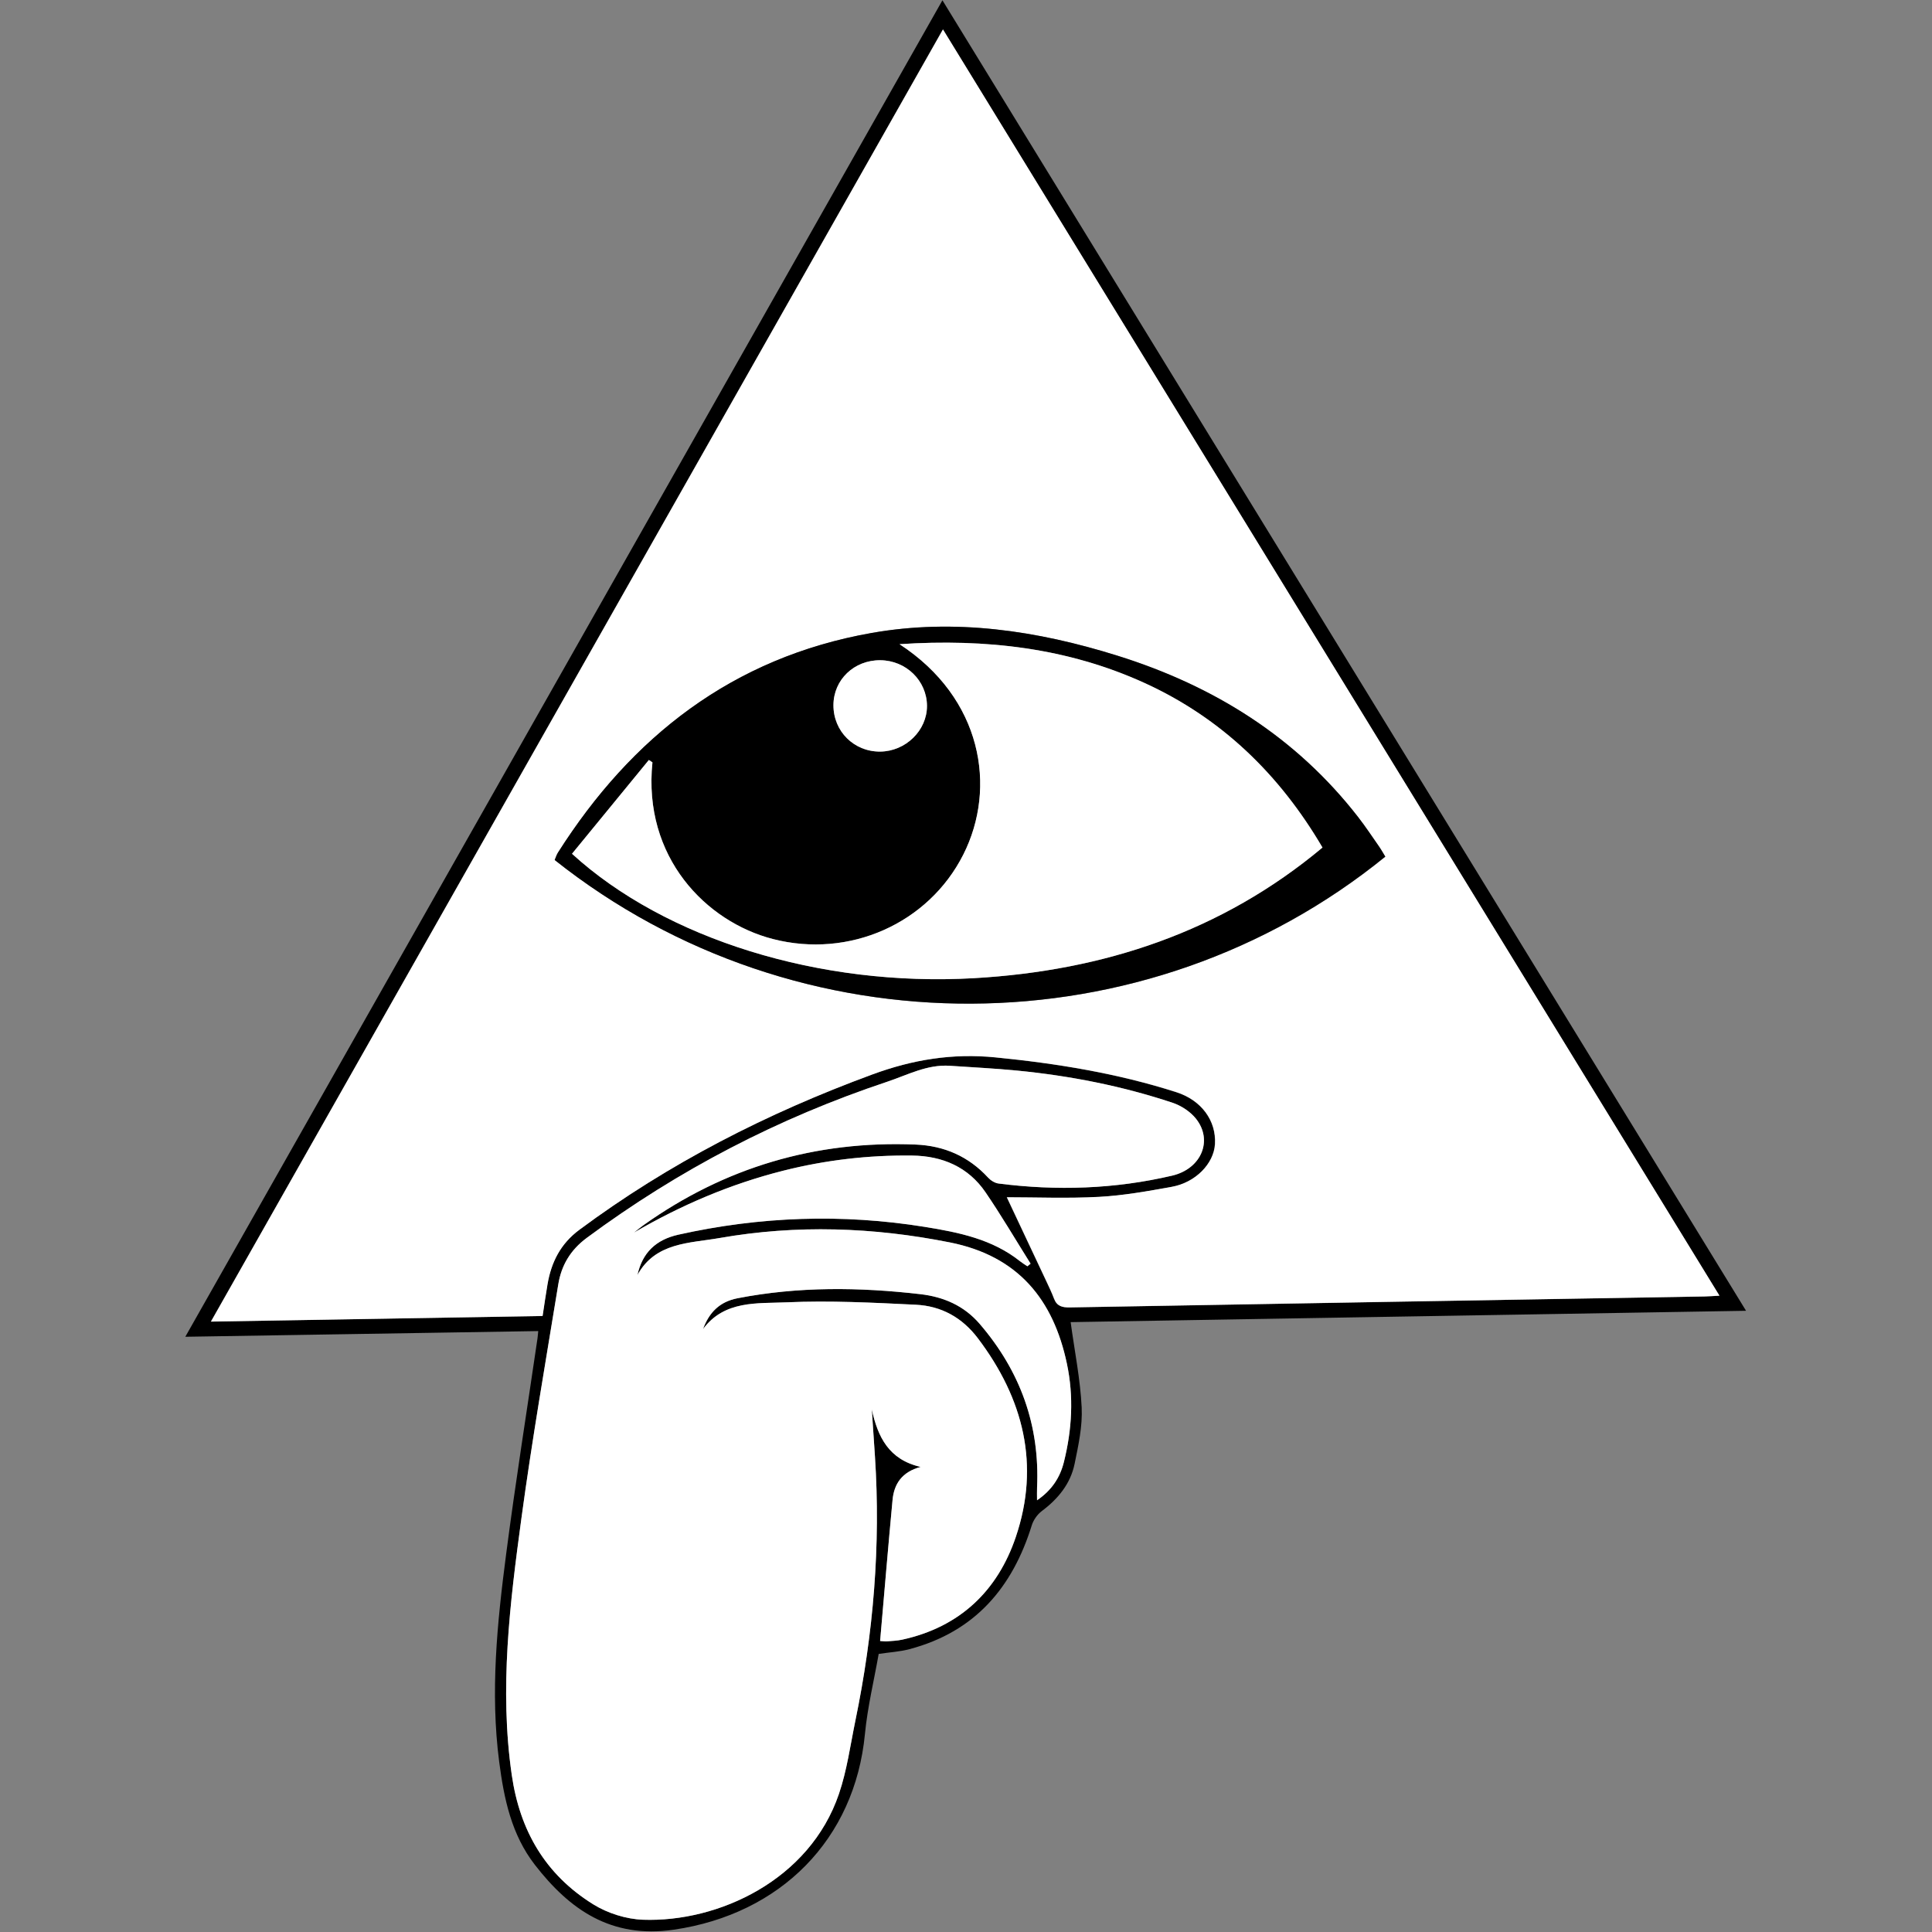
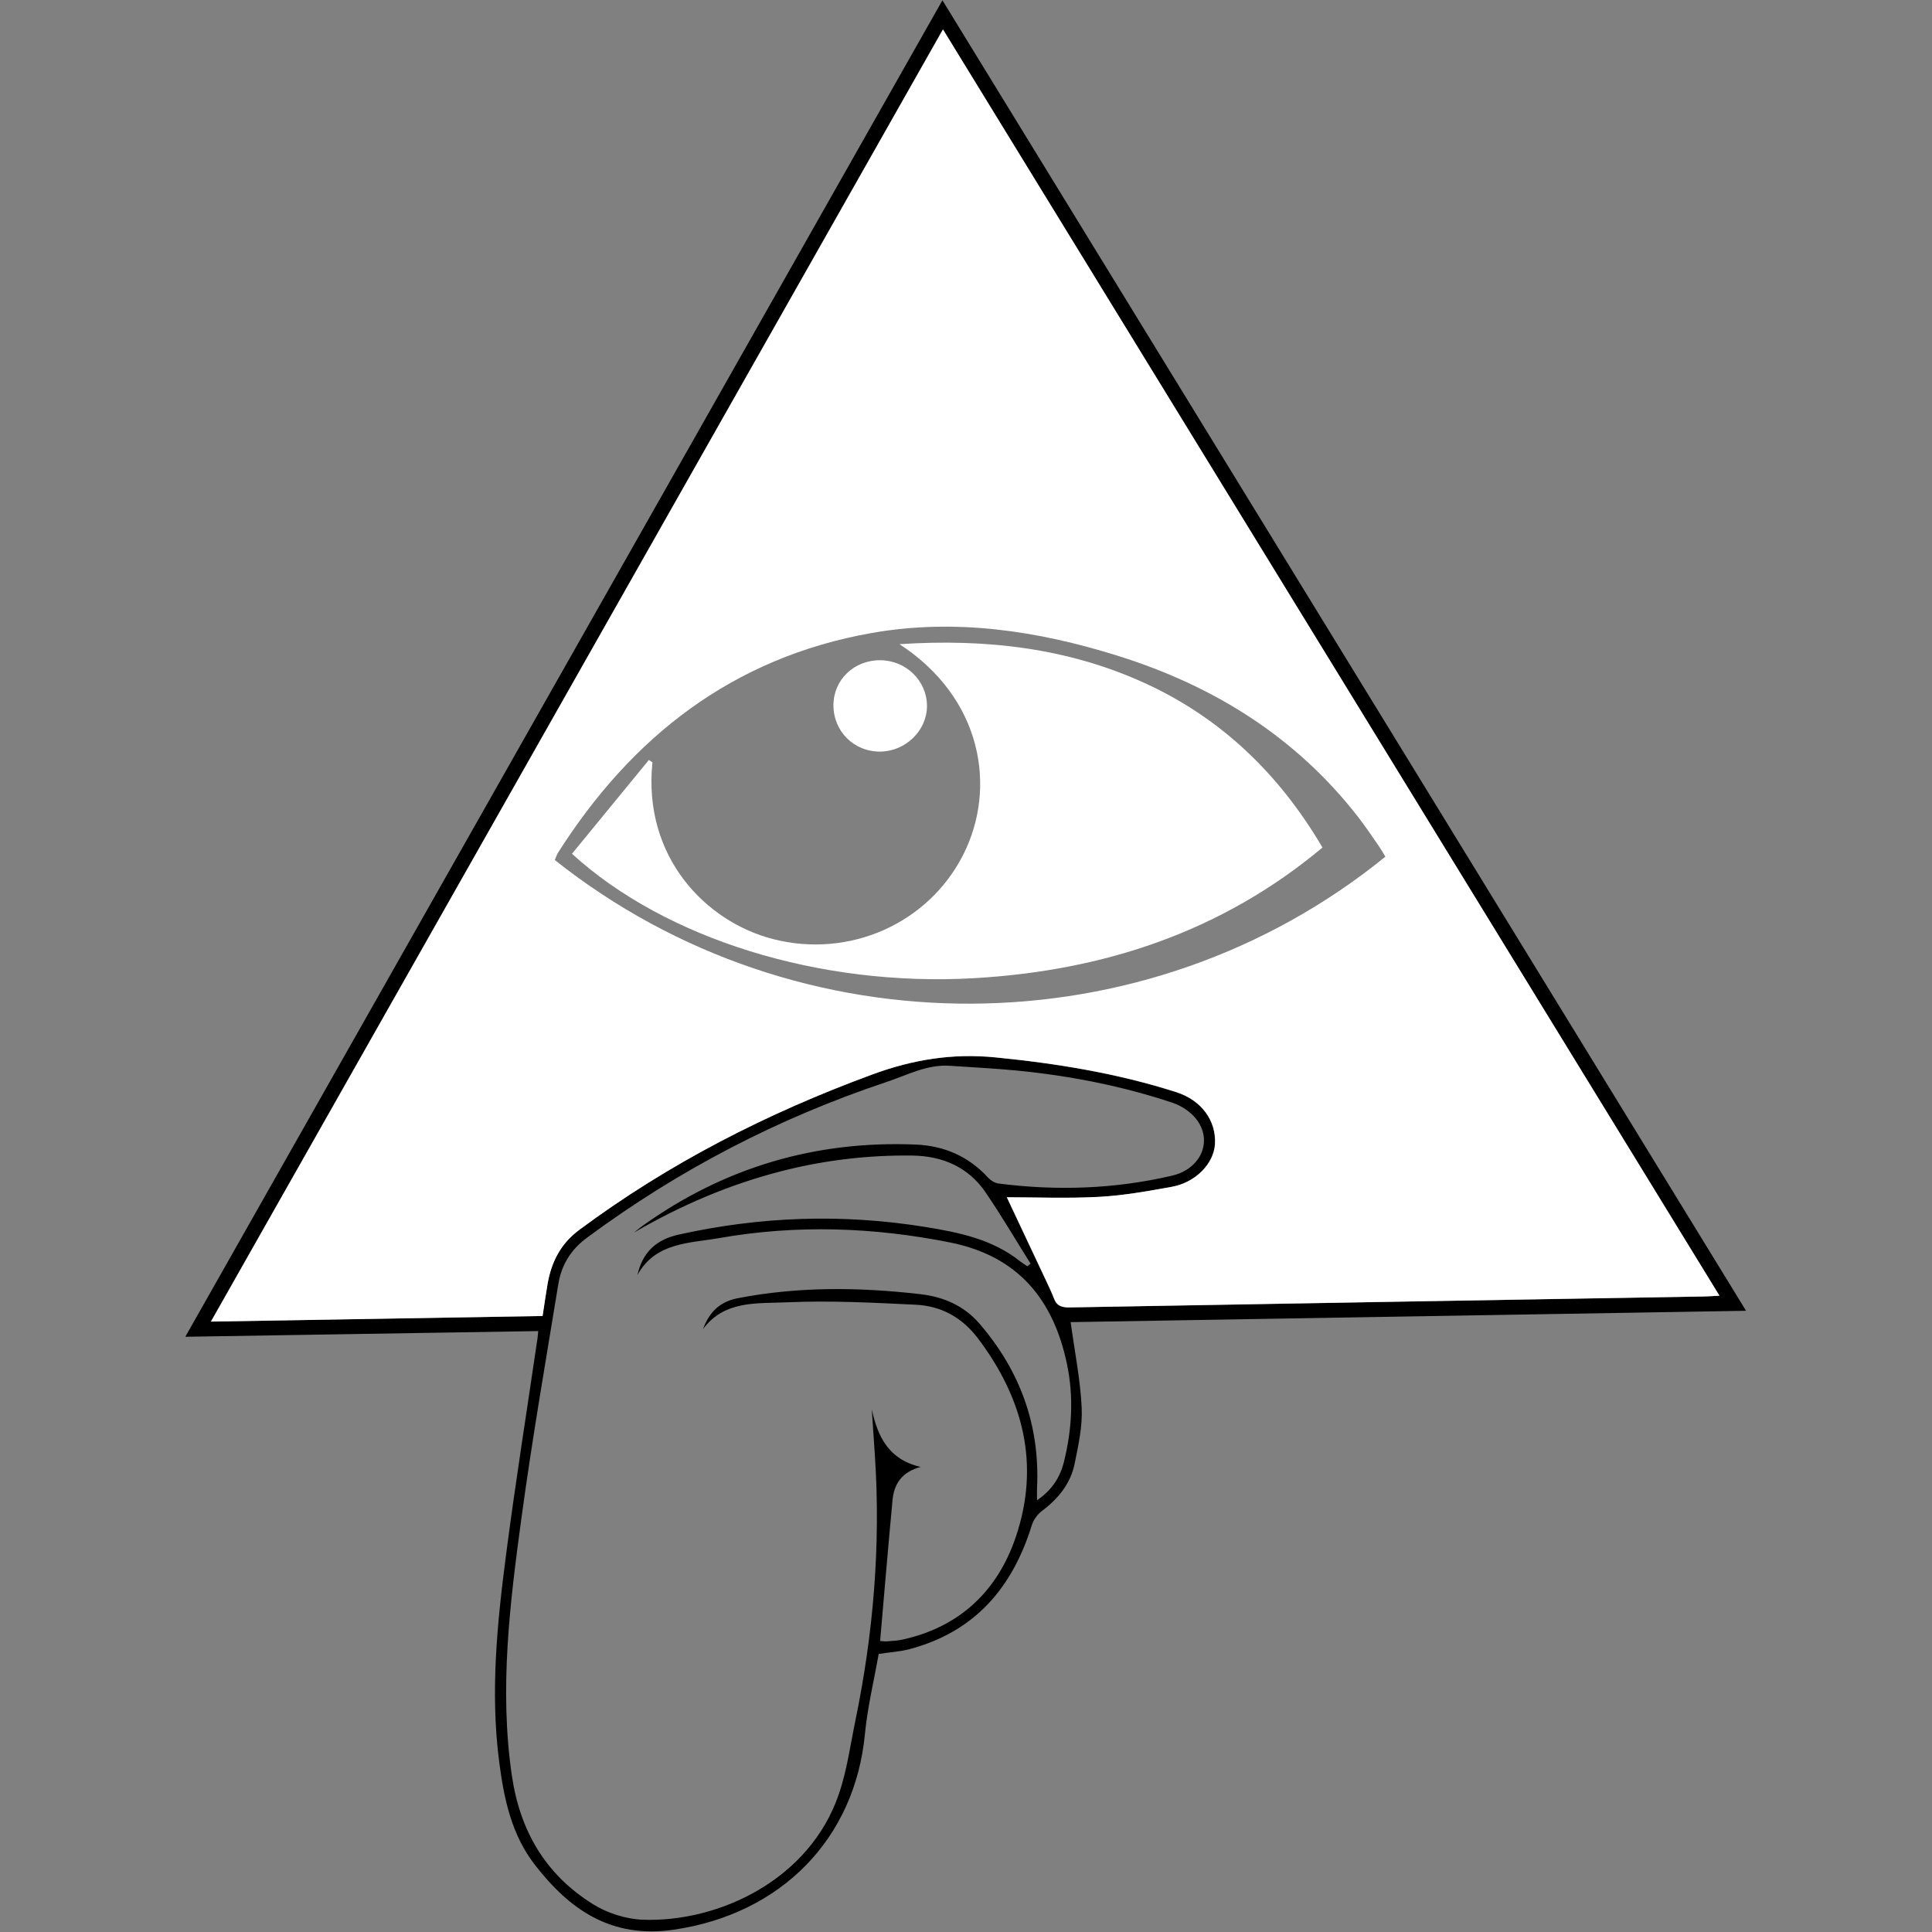
<svg xmlns="http://www.w3.org/2000/svg" xmlns:ns1="http://sodipodi.sourceforge.net/DTD/sodipodi-0.dtd" xmlns:ns2="http://www.inkscape.org/namespaces/inkscape" version="1.1" id="svg1" width="1080" height="1080" viewBox="0 0 1080 1080" ns1:docname="logo_simple.svg" ns2:version="1.3.2 (091e20e, 2023-11-25, custom)">
  <rect x="0" y="0" width="1080" height="1080" fill="#808080" stroke="none" />
  <defs id="defs1">
    <clipPath clipPathUnits="userSpaceOnUse" id="clipPath2">
      <path d="M 0,1080 H 1080 V 0 H 0 Z" transform="translate(-370.262,-403.592)" id="path2" />
    </clipPath>
    <clipPath clipPathUnits="userSpaceOnUse" id="clipPath4">
      <path d="M 0,1080 H 1080 V 0 H 0 Z" transform="translate(-754.458,-595.799)" id="path4" />
    </clipPath>
    <clipPath clipPathUnits="userSpaceOnUse" id="clipPath6">
      <path d="M 0,1080 H 1080 V 0 H 0 Z" transform="translate(-370.262,-403.592)" id="path6" />
    </clipPath>
    <clipPath clipPathUnits="userSpaceOnUse" id="clipPath8">
-       <path d="M 0,1080 H 1080 V 0 H 0 Z" transform="translate(-472.253,-673.299)" id="path8" />
-     </clipPath>
+       </clipPath>
    <clipPath clipPathUnits="userSpaceOnUse" id="clipPath10">
      <path d="M 0,1080 H 1080 V 0 H 0 Z" transform="translate(-379.706,-644.022)" id="path10" />
    </clipPath>
    <clipPath clipPathUnits="userSpaceOnUse" id="clipPath12">
      <path d="M 0,1080 H 1080 V 0 H 0 Z" transform="translate(-472.253,-673.299)" id="path12" />
    </clipPath>
  </defs>
  <ns1:namedview id="namedview1" pagecolor="#505050" bordercolor="#eeeeee" borderopacity="1" ns2:showpageshadow="0" ns2:pageopacity="0" ns2:pagecheckerboard="0" ns2:deskcolor="#505050" ns2:zoom="0.41458333" ns2:cx="617.48744" ns2:cy="495.67839" ns2:window-width="1536" ns2:window-height="793" ns2:window-x="1358" ns2:window-y="-8" ns2:window-maximized="1" ns2:current-layer="layer-MC0">
    <ns2:page x="0" y="0" ns2:label="1" id="page1" width="1080" height="1080" margin="61.636 188 61.587 187.747" bleed="0" />
  </ns1:namedview>
  <g id="layer-MC0" ns2:groupmode="layer" ns2:label="Capa 1">
    <g id="g12" transform="matrix(0.82,0,0,0.82,-50.43,-50.514)">
      <path id="path1" d="m 0,0 c 1.619,1.268 3.188,2.603 4.864,3.795 41.506,29.524 87.884,43.334 139.16,41.227 14.716,-0.605 27.139,-6.099 37.085,-16.904 1.319,-1.433 3.42,-2.773 5.312,-3.015 29.83,-3.83 59.52,-2.836 88.797,4.022 15.041,3.524 21.014,18.146 12.149,29.175 -2.876,3.578 -7.467,6.607 -11.901,8.084 -25.831,8.605 -52.471,13.827 -79.607,16.477 -11.379,1.111 -22.815,1.655 -34.226,2.442 C 149.954,86.109 140.02,80.647 129.436,77.119 73.83,58.584 22.712,31.979 -24.139,-2.701 c -8.394,-6.213 -12.991,-14.106 -14.565,-23.736 -6.511,-39.837 -13.431,-79.628 -18.85,-119.612 -5.903,-43.559 -11.346,-87.18 -4.939,-131.361 4.118,-28.391 17.113,-50.89 41.676,-66.137 7.311,-4.538 16.818,-7.563 25.444,-7.868 38.555,-1.364 85.201,20.264 100.201,64.366 4.118,12.107 5.837,25.012 8.434,37.595 9.198,44.561 12.952,89.52 9.982,134.95 -0.524,8.019 -1.073,16.036 -1.61,24.054 3.072,-14.006 8.633,-25.646 24.961,-29.384 -9.555,-2.569 -13.58,-8.684 -14.354,-16.91 -2.249,-23.904 -4.237,-47.831 -6.36,-72.12 1.511,-0.084 2.554,-0.26 3.573,-0.176 2.579,0.212 5.201,0.31 7.713,0.859 29.712,6.488 48.844,25.169 58.098,52.483 12.487,36.858 3.98,70.753 -19.364,101.625 -8.033,10.624 -18.695,16.537 -31.744,17.176 -21.961,1.075 -44.025,2.215 -65.949,1.241 -15.04,-0.668 -31.926,1.131 -42.877,-13.676 3.106,8.474 8.428,13.959 17.657,15.755 31.062,6.048 62.264,5.691 93.495,2.082 11.83,-1.367 22.298,-5.844 30.346,-15.214 20.822,-24.245 30.782,-52.002 29.324,-83.669 -0.09,-1.94 -0.012,-3.887 -0.012,-6.521 7.682,5.225 11.802,11.81 13.734,19.555 4.143,16.614 5.112,33.367 1.543,50.275 -6.915,32.768 -24.9,55.073 -59.821,62.035 C 122.452,2.769 83.17,4.127 43.821,-2.774 28.382,-5.481 11.009,-4.92 1.779,-21.681 c 2.546,11.461 9.479,18.062 20.965,20.623 41.787,9.318 83.794,10.784 126.088,3.962 17.349,-2.798 34.452,-6.276 48.616,-17.557 1.182,-0.942 2.499,-1.721 3.754,-2.576 0.544,0.444 1.089,0.887 1.634,1.331 C 195.193,-3.716 187.914,8.704 179.809,20.583 170.99,33.508 157.836,39.21 142.204,39.395 119.86,39.658 97.828,37.09 76.179,31.608 49.281,24.796 24.122,14.069 0,0 m 190.625,18.028 c 6.665,-14.148 13.51,-28.653 20.325,-43.17 1.345,-2.865 2.709,-5.732 3.825,-8.685 1.445,-3.824 4.132,-4.542 8.079,-4.471 108.156,1.94 216.314,3.752 324.471,5.599 2.26,0.038 4.518,0.225 7.732,0.393 C 422.525,183.82 290.467,399.176 157.954,615.273 33.028,394.757 -91.41,175.102 -216.414,-45.55 c 57.329,0.968 113.359,1.915 169.614,2.865 0.915,5.933 1.636,11.164 2.54,16.364 1.944,11.184 6.611,20.555 16.28,27.733 45.778,33.982 95.961,59.598 149.705,79.389 20.833,7.672 41.082,10.945 63.061,8.773 31.48,-3.11 62.459,-8.155 92.564,-17.806 12.8,-4.103 20.458,-14.56 19.726,-26.587 -0.604,-9.937 -9.901,-19.61 -22.088,-21.811 -12.287,-2.219 -24.684,-4.452 -37.12,-5.128 -16.089,-0.876 -32.266,-0.214 -47.243,-0.214 M -48.959,-50.366 c -60.225,-0.972 -119.693,-1.932 -180.493,-2.913 L 157.754,630.216 C 294.81,406.714 431.411,183.954 568.738,-39.99 c -116.29,-1.954 -231.531,-3.891 -345.416,-5.805 2.055,-15.013 4.945,-29.285 5.645,-43.66 0.464,-9.542 -1.667,-19.337 -3.62,-28.824 -2.081,-10.106 -8.358,-17.84 -16.742,-24.115 -2.31,-1.729 -4.318,-4.6 -5.166,-7.333 -9.817,-31.643 -28.906,-54.427 -62.587,-63.325 -4.95,-1.307 -10.18,-1.594 -15.698,-2.415 -2.384,-13.573 -5.704,-27.181 -7.033,-40.973 -5.189,-53.868 -43.066,-92.097 -97.719,-100.066 -32.105,-4.681 -53.281,10.235 -71.048,33.132 -12.016,15.486 -15.822,33.79 -18.281,52.724 -4.63,35.636 -1.034,70.943 3.549,106.17 4.797,36.876 10.658,73.618 16.046,110.419 0.152,1.035 0.213,2.082 0.373,3.695" style="fill:#000000;fill-opacity:1;fill-rule:nonzero;stroke:none" transform="matrix(1.333,0,0,-1.333,493.683,901.877)" clip-path="url(#clipPath2)" />
      <path id="path3" d="m 0,0 c -1.226,1.997 -2.141,3.668 -3.227,5.223 -3.533,5.059 -6.941,10.215 -10.729,15.086 -31.699,40.765 -73.509,66.966 -123.002,82.452 -41.15,12.875 -83.173,19.148 -125.814,11.614 -71.129,-12.568 -122.735,-53.17 -160.321,-112.302 -0.754,-1.187 -1.157,-2.588 -1.681,-3.793 C -300.383,-100.506 -122.35,-99.402 0,0 m -193.571,-174.178 c 14.977,0 31.154,-0.662 47.243,0.213 12.436,0.677 24.833,2.91 37.12,5.129 12.187,2.201 21.484,11.874 22.088,21.811 0.732,12.027 -6.926,22.484 -19.726,26.587 -30.105,9.651 -61.084,14.696 -92.564,17.806 -21.979,2.171 -42.228,-1.101 -63.061,-8.773 -53.744,-19.791 -103.927,-45.407 -149.705,-79.389 -9.669,-7.178 -14.336,-16.549 -16.28,-27.733 -0.904,-5.201 -1.625,-10.431 -2.54,-16.364 -56.255,-0.95 -112.285,-1.897 -169.614,-2.865 l 374.368,660.823 C -93.729,206.97 38.329,-8.386 170.86,-224.512 c -3.213,-0.168 -5.471,-0.355 -7.731,-0.394 -108.157,-1.846 -216.315,-3.658 -324.471,-5.598 -3.947,-0.071 -6.634,0.647 -8.079,4.471 -1.116,2.953 -2.48,5.82 -3.825,8.685 -6.815,14.517 -13.66,29.022 -20.325,43.17" style="fill:#ffffff;fill-opacity:1;fill-rule:nonzero;stroke:none" transform="matrix(1.333,0,0,-1.333,1005.944,645.602)" clip-path="url(#clipPath4)" />
-       <path id="path5" d="m 0,0 c 24.122,14.069 49.281,24.796 76.179,31.608 21.649,5.482 43.681,8.05 66.025,7.787 15.632,-0.185 28.786,-5.887 37.605,-18.812 8.105,-11.879 15.384,-24.299 23.027,-36.481 -0.545,-0.444 -1.09,-0.887 -1.634,-1.331 -1.255,0.855 -2.572,1.634 -3.754,2.576 C 183.284,-3.372 166.181,0.106 148.832,2.904 106.538,9.726 64.531,8.26 22.744,-1.058 11.258,-3.619 4.325,-10.22 1.779,-21.681 c 9.23,16.761 26.603,16.2 42.042,18.907 39.349,6.901 78.631,5.543 117.776,-2.26 34.921,-6.962 52.906,-29.267 59.821,-62.035 3.569,-16.908 2.6,-33.661 -1.543,-50.275 -1.932,-7.745 -6.052,-14.33 -13.734,-19.555 0,2.634 -0.078,4.581 0.012,6.521 1.458,31.667 -8.502,59.424 -29.324,83.669 -8.048,9.37 -18.516,13.847 -30.346,15.214 -31.231,3.609 -62.433,3.966 -93.495,-2.082 -9.229,-1.796 -14.551,-7.281 -17.657,-15.755 10.951,14.807 27.837,13.008 42.877,13.676 21.924,0.974 43.988,-0.166 65.949,-1.241 13.049,-0.639 23.711,-6.552 31.744,-17.176 23.344,-30.872 31.851,-64.767 19.364,-101.625 -9.254,-27.314 -28.386,-45.995 -58.098,-52.483 -2.512,-0.549 -5.134,-0.647 -7.713,-0.859 -1.019,-0.084 -2.062,0.092 -3.573,0.176 2.123,24.289 4.111,48.216 6.36,72.12 0.774,8.226 4.799,14.341 14.354,16.91 -16.328,3.738 -21.889,15.378 -24.961,29.384 0.537,-8.018 1.086,-16.035 1.61,-24.054 2.97,-45.43 -0.784,-90.389 -9.982,-134.95 -2.597,-12.583 -4.316,-25.488 -8.434,-37.595 -15,-44.102 -61.646,-65.73 -100.201,-64.366 -8.626,0.305 -18.133,3.33 -25.444,7.868 -24.563,15.247 -37.558,37.746 -41.676,66.137 -6.407,44.181 -0.964,87.802 4.939,131.361 5.419,39.984 12.339,79.775 18.85,119.612 1.574,9.63 6.171,17.523 14.565,23.736 46.851,34.68 97.969,61.285 153.575,79.82 10.584,3.528 20.518,8.99 32.197,8.184 11.411,-0.787 22.847,-1.331 34.226,-2.442 27.136,-2.65 53.776,-7.872 79.607,-16.477 4.434,-1.477 9.025,-4.506 11.901,-8.084 8.865,-11.029 2.892,-25.651 -12.149,-29.175 -29.277,-6.858 -58.967,-7.852 -88.797,-4.022 -1.892,0.242 -3.993,1.582 -5.312,3.015 C 171.163,38.923 158.74,44.417 144.024,45.022 92.748,47.129 46.37,33.319 4.864,3.795 3.188,2.603 1.619,1.268 0,0" style="fill:#ffffff;fill-opacity:1;fill-rule:nonzero;stroke:none" transform="matrix(1.333,0,0,-1.333,493.683,901.877)" clip-path="url(#clipPath6)" />
-       <path id="path7" d="m 0,0 c -0.061,-13.394 10.494,-23.892 23.915,-23.783 13.018,0.106 23.986,10.837 23.923,23.405 C 47.774,12.454 37.142,22.841 23.969,22.941 10.566,23.043 0.06,12.986 0,0 m -92.546,-29.277 c -0.613,0.403 -1.225,0.806 -1.838,1.209 -13.127,-16.021 -26.255,-32.041 -39.305,-47.968 47.669,-43.559 126.73,-68.15 205.593,-63.625 66.336,3.806 126.661,23.693 178.216,66.811 -21.941,37.376 -51.689,66.268 -91.136,84.219 C 119.832,29.187 78.044,34.061 33.808,31.154 76.113,3.555 83.73,-42.186 66.428,-76.451 48.6,-111.756 8.084,-129.706 -30.957,-119.636 c -34.141,8.806 -66.607,41.826 -61.589,90.359 M 282.206,-77.5 c -122.35,-99.402 -300.384,-100.506 -424.775,-1.72 0.525,1.205 0.927,2.606 1.682,3.793 37.585,59.132 89.191,99.734 160.321,112.301 42.64,7.535 84.663,1.262 125.814,-11.613 49.493,-15.486 91.303,-41.687 123.002,-82.452 3.788,-4.871 7.196,-10.027 10.728,-15.086 1.087,-1.555 2.001,-3.226 3.228,-5.223" style="fill:#000000;fill-opacity:1;fill-rule:nonzero;stroke:none" transform="matrix(1.333,0,0,-1.333,629.67,542.269)" clip-path="url(#clipPath8)" />
-       <path id="path9" d="m 0,0 c -5.018,-48.533 27.448,-81.553 61.589,-90.359 39.041,-10.071 79.557,7.88 97.385,43.185 17.302,34.265 9.686,80.006 -32.619,107.605 44.235,2.907 86.023,-1.967 125.175,-19.785 39.447,-17.951 69.195,-46.843 91.137,-84.219 -51.556,-43.118 -111.881,-63.005 -178.217,-66.811 -78.863,-4.525 -157.924,20.066 -205.592,63.625 13.05,15.926 26.177,31.947 39.304,47.967 C -1.225,0.806 -0.613,0.403 0,0" style="fill:#ffffff;fill-opacity:1;fill-rule:nonzero;stroke:none" transform="matrix(1.333,0,0,-1.333,506.275,581.304)" clip-path="url(#clipPath10)" />
+       <path id="path9" d="m 0,0 c -5.018,-48.533 27.448,-81.553 61.589,-90.359 39.041,-10.071 79.557,7.88 97.385,43.185 17.302,34.265 9.686,80.006 -32.619,107.605 44.235,2.907 86.023,-1.967 125.175,-19.785 39.447,-17.951 69.195,-46.843 91.137,-84.219 -51.556,-43.118 -111.881,-63.005 -178.217,-66.811 -78.863,-4.525 -157.924,20.066 -205.592,63.625 13.05,15.926 26.177,31.947 39.304,47.967 " style="fill:#ffffff;fill-opacity:1;fill-rule:nonzero;stroke:none" transform="matrix(1.333,0,0,-1.333,506.275,581.304)" clip-path="url(#clipPath10)" />
      <path id="path11" d="M 0,0 C 0.06,12.986 10.566,23.043 23.969,22.941 37.142,22.841 47.774,12.454 47.838,-0.378 47.901,-12.946 36.933,-23.677 23.915,-23.783 10.494,-23.892 -0.061,-13.394 0,0" style="fill:#ffffff;fill-opacity:1;fill-rule:nonzero;stroke:none" transform="matrix(1.333,0,0,-1.333,629.67,542.269)" clip-path="url(#clipPath12)" />
    </g>
  </g>
</svg>